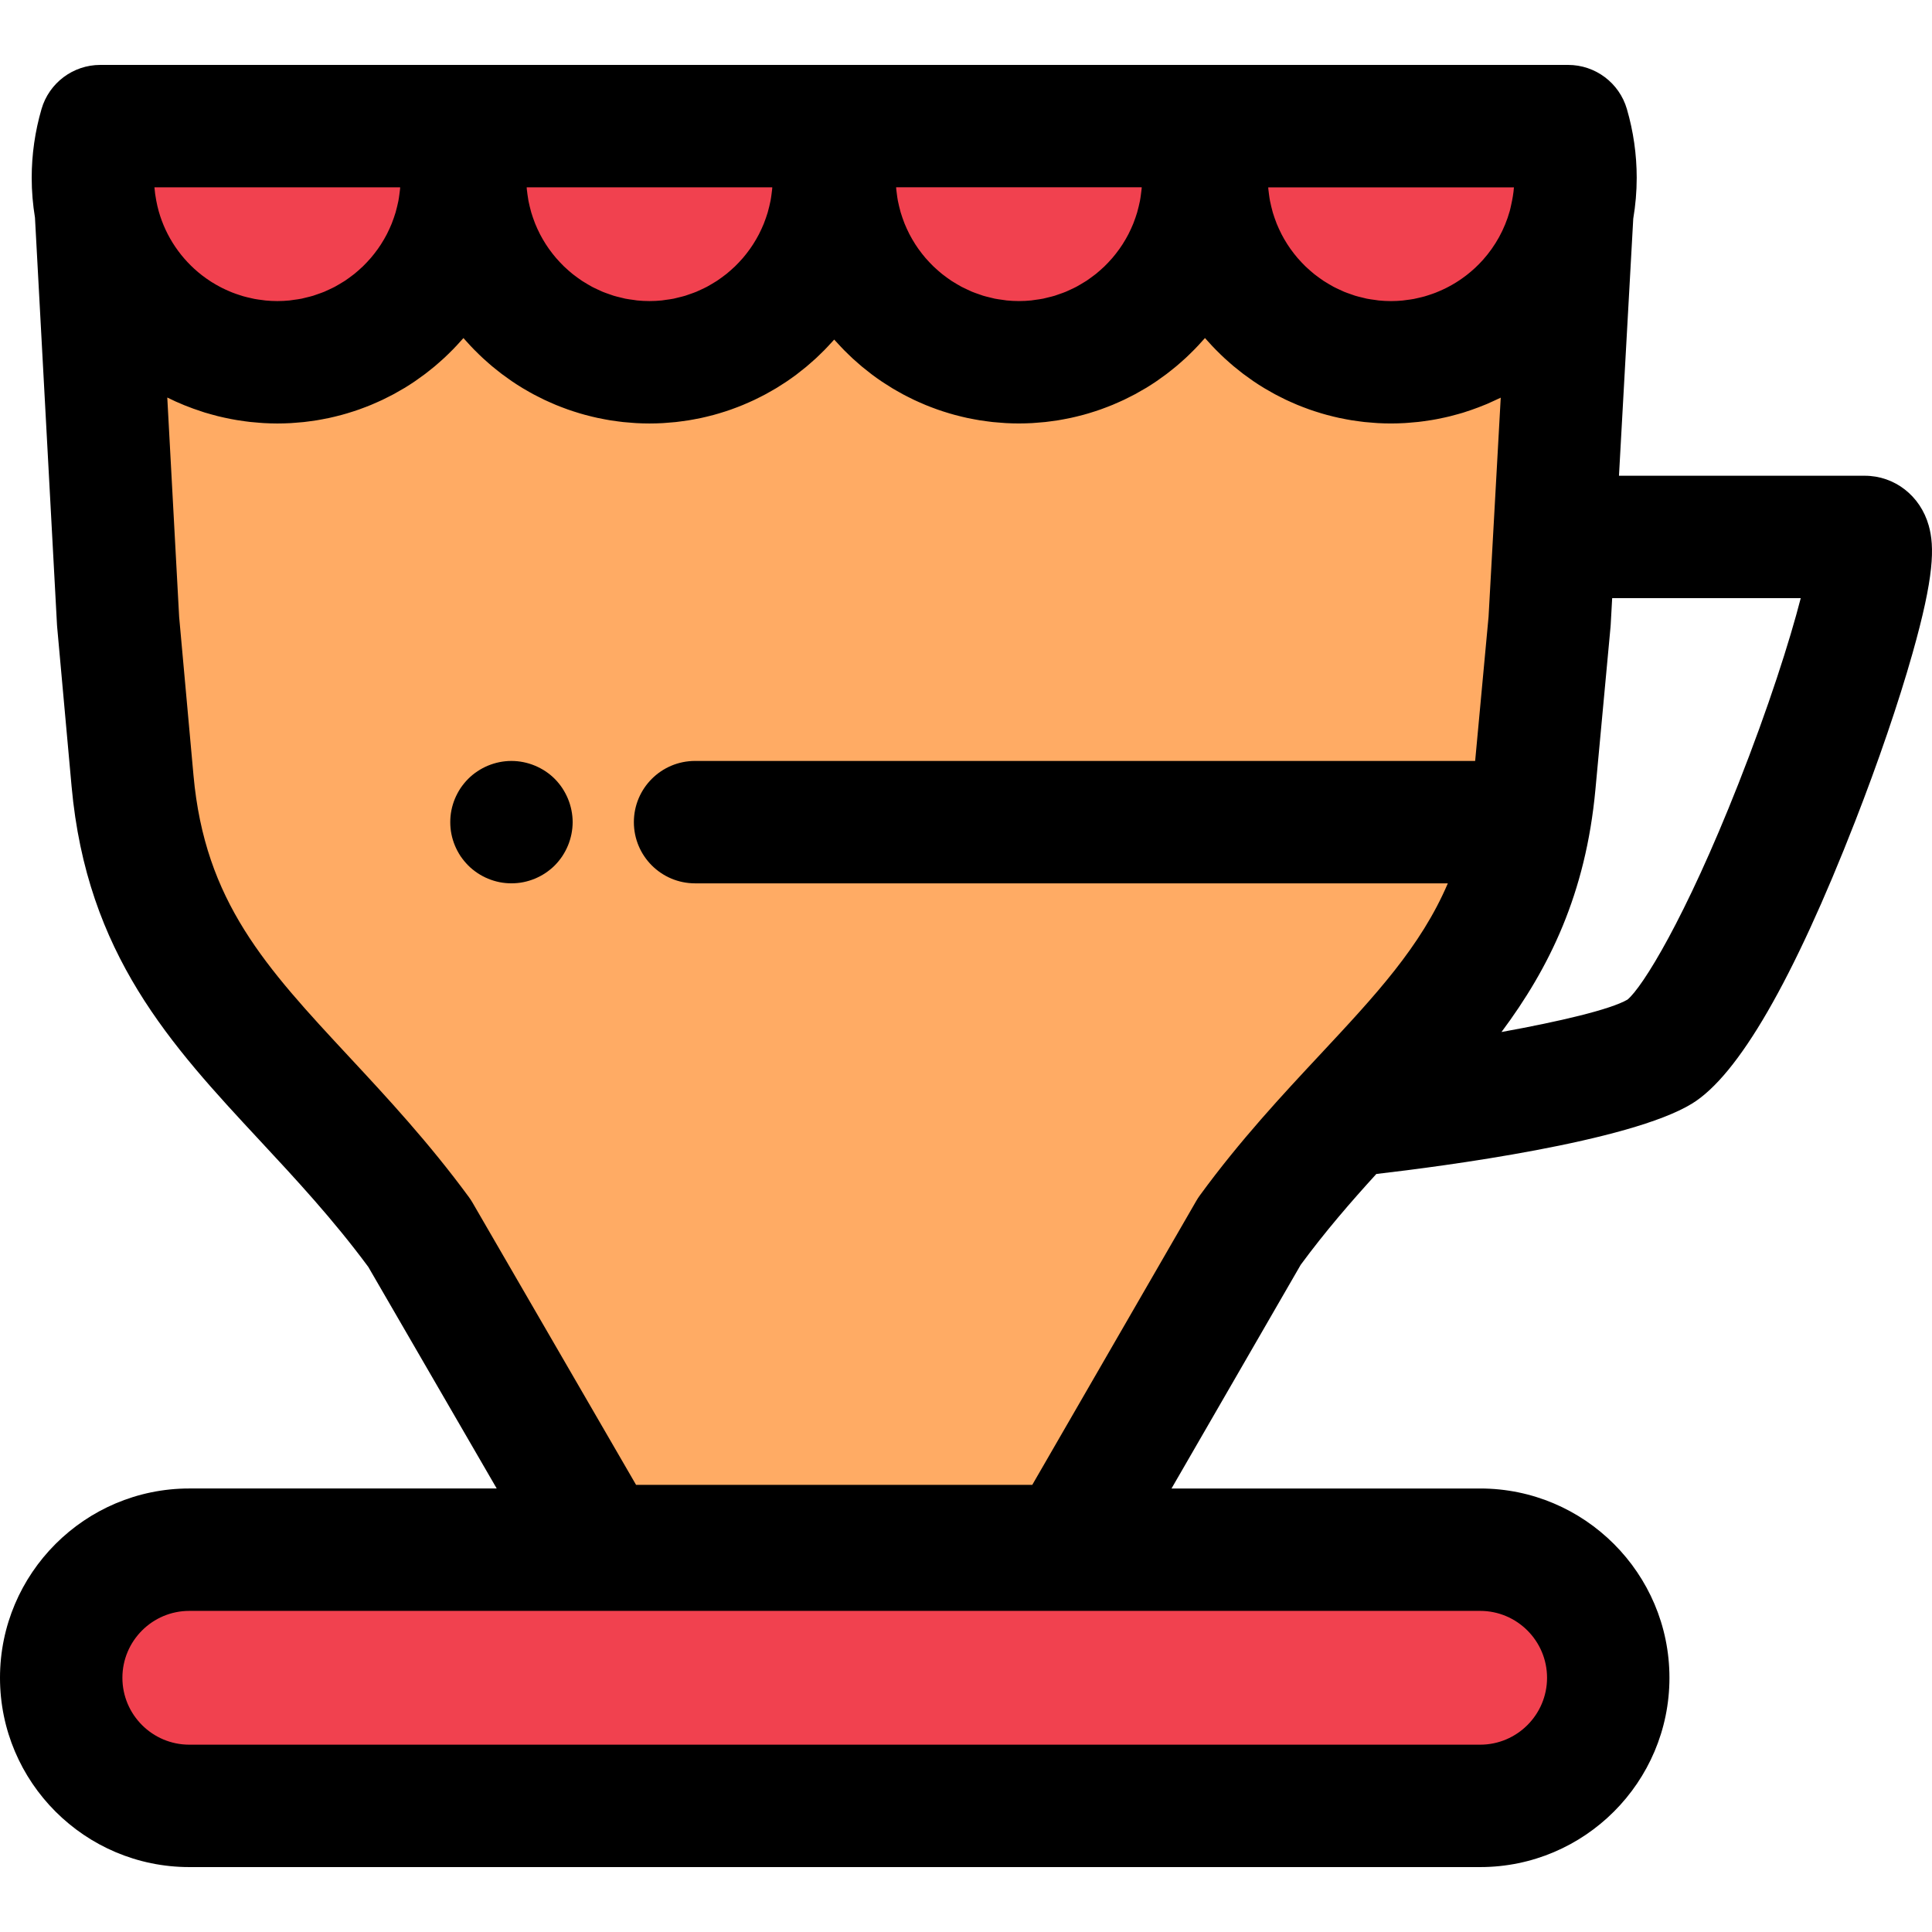
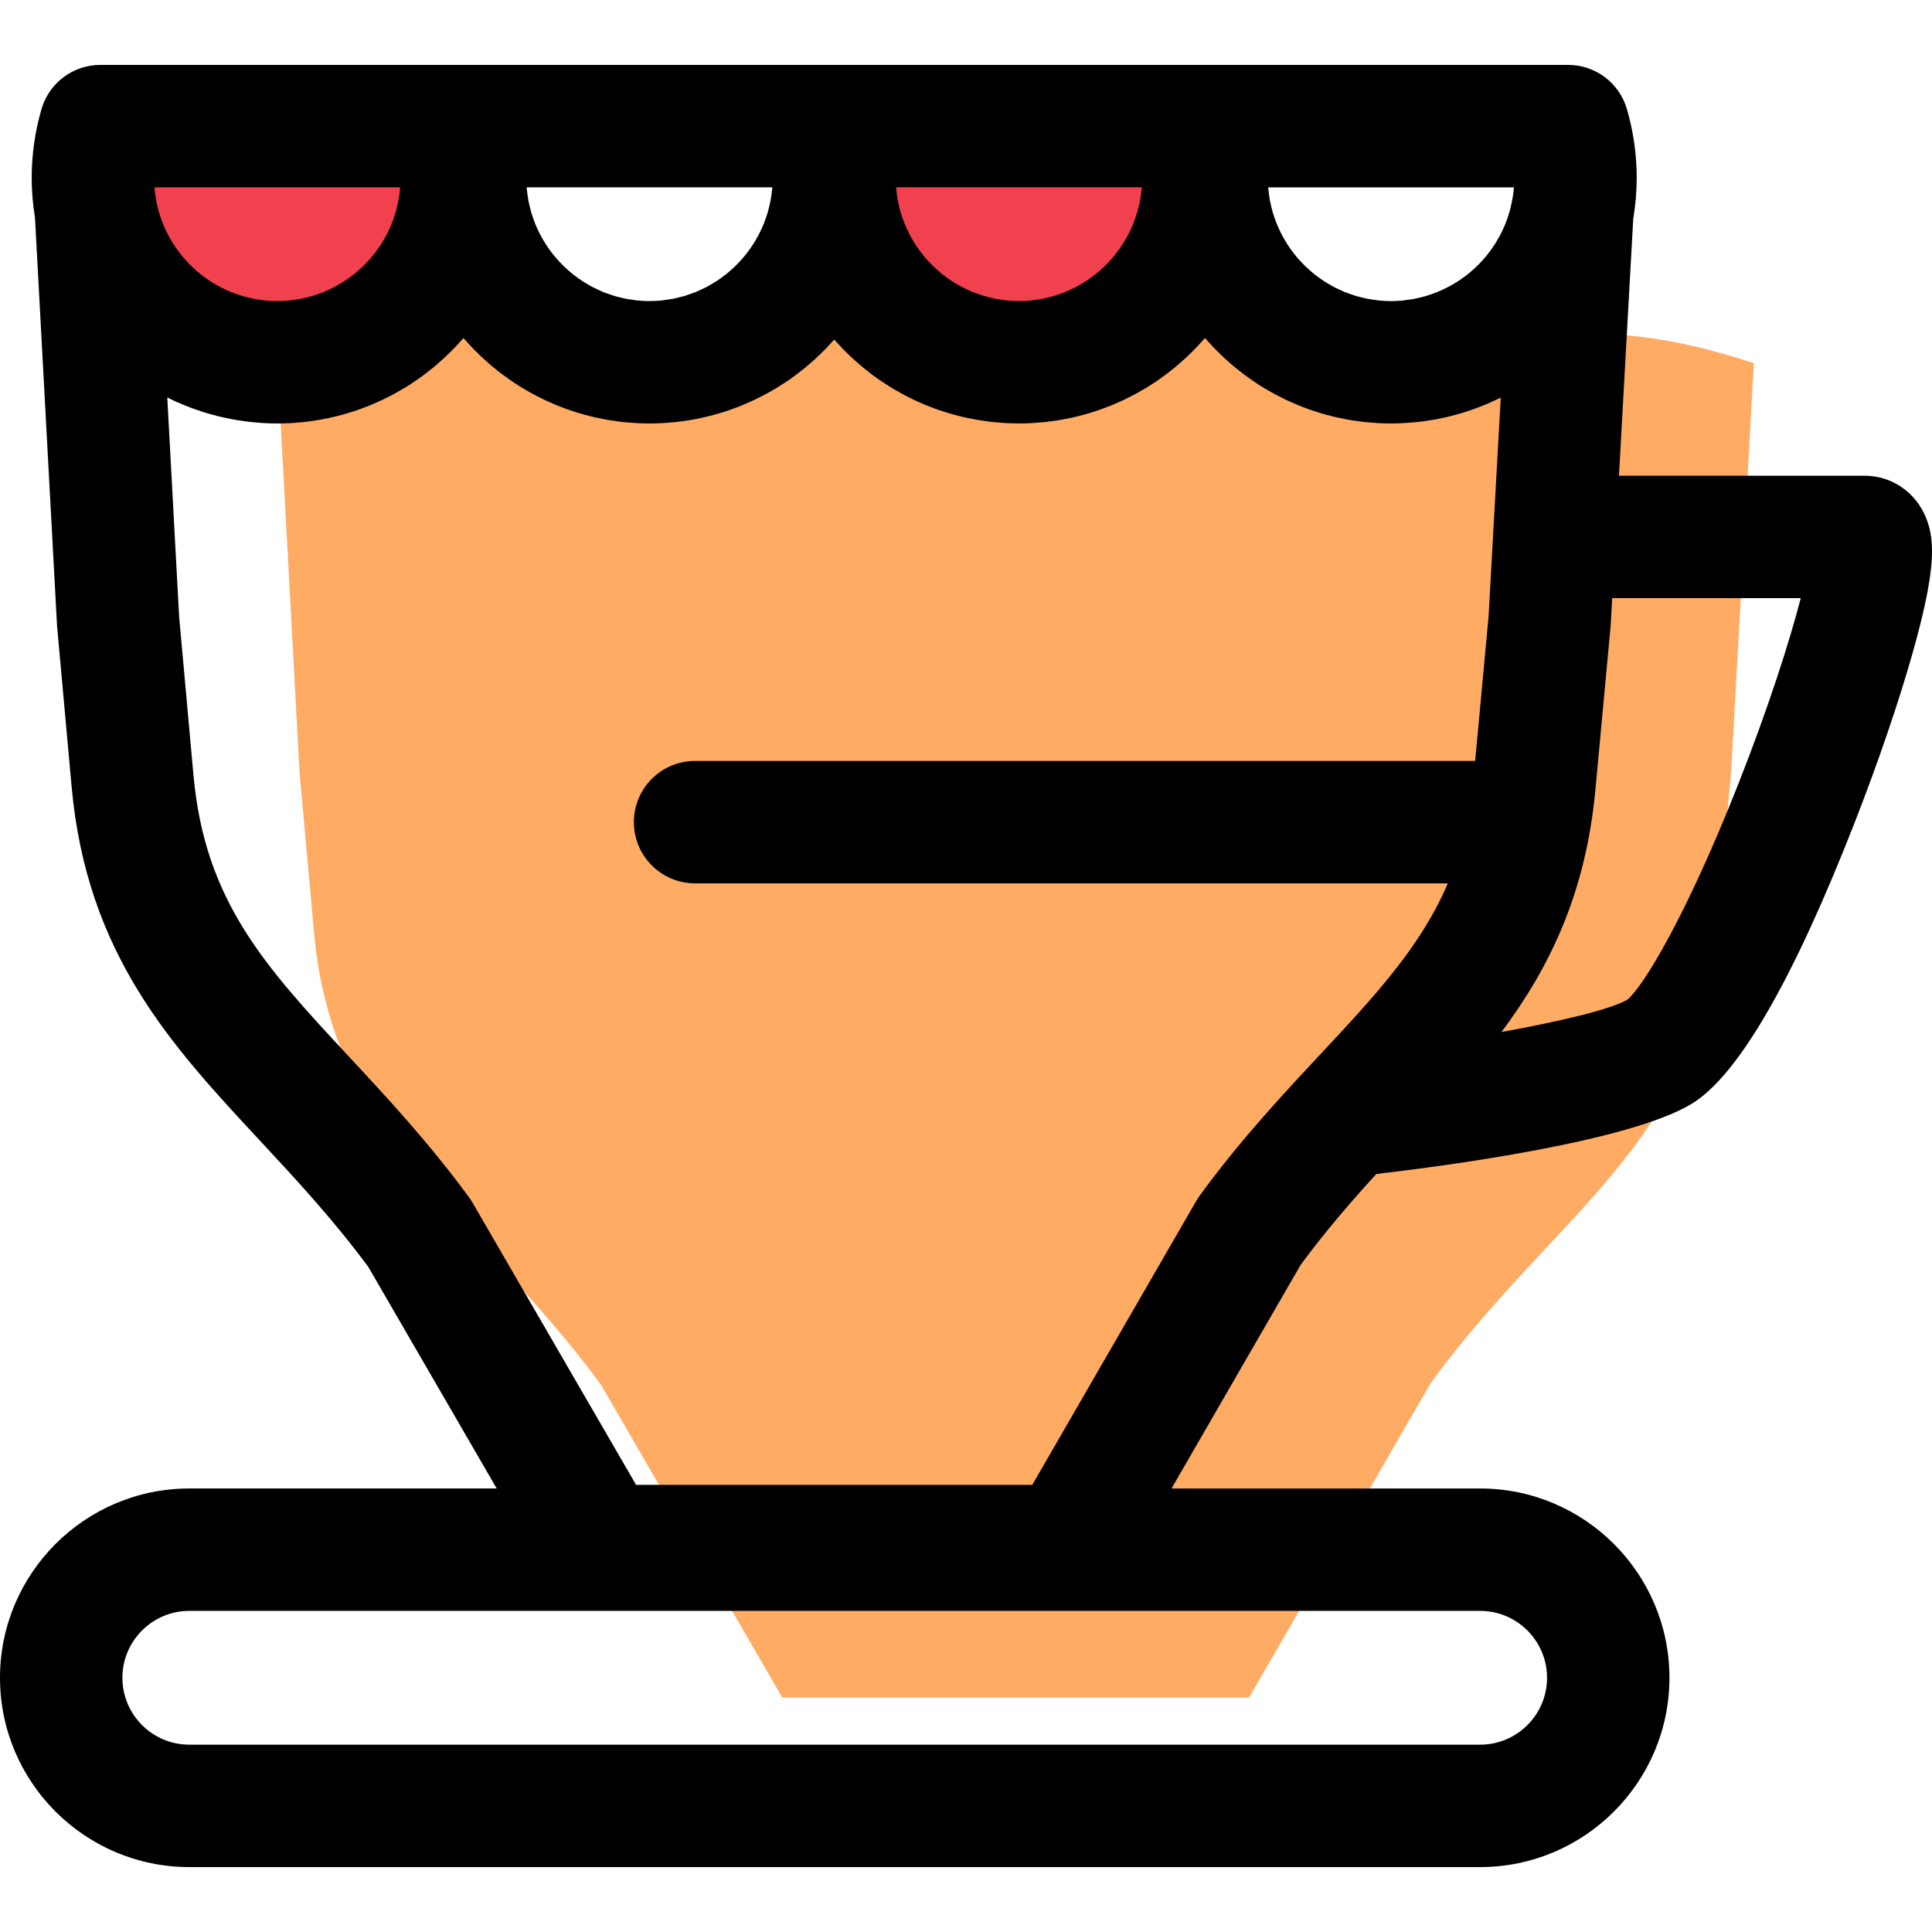
<svg xmlns="http://www.w3.org/2000/svg" version="1.1" id="Layer_1" x="0px" y="0px" viewBox="0 0 512 512" style="enable-background:new 0 0 512 512;" xml:space="preserve">
-   <path style="fill:#FFAB64;" d="M368.641,96.01c-26.999,0-48.886-21.887-48.886-48.886c0-4.376,0.61-8.601,1.69-12.636h-4.222  c1.08,4.035,1.69,8.26,1.69,12.636c0,26.999-21.887,48.886-48.886,48.886s-48.886-21.887-48.886-48.886  c0-4.376,0.61-8.601,1.69-12.636h-3.511c1.08,4.035,1.69,8.26,1.69,12.636c0,26.999-21.887,48.886-48.886,48.886  s-48.886-21.887-48.886-48.886c0-4.376,0.61-8.601,1.69-12.636h-4.222c1.08,4.035,1.69,8.26,1.69,12.636  c0,26.999-21.887,48.886-48.886,48.886c-24.016,0-43.973-17.323-48.093-40.152l5.886,108.794l3.828,42.287  c5.068,55.98,42.791,74.587,76.059,119.896l48.038,82.888h123.704l48.18-83.42c32.854-44.976,70.387-63.08,75.544-118.54  l4.009-43.112l6.032-108.539C412.467,78.815,392.568,96.01,368.641,96.01z" />
-   <path style="fill:#F1414F;" d="M426.202,444.631c0,18.749-15.198,33.945-33.945,33.945H50.164  c-18.749,0-33.945-15.198-33.945-33.945l0,0c0-18.749,15.198-33.945,33.945-33.945h342.091  C411.004,410.685,426.202,425.884,426.202,444.631L426.202,444.631z" />
-   <path d="M135.543,234.089c-1.07,0-2.125-0.097-3.179-0.308c-1.038-0.211-2.044-0.519-3.033-0.924  c-0.973-0.405-1.914-0.908-2.79-1.492c-0.892-0.6-1.719-1.265-2.465-2.011c-0.746-0.762-1.427-1.589-2.027-2.465  c-0.584-0.892-1.087-1.833-1.492-2.806s-0.714-1.995-0.924-3.033c-0.211-1.054-0.308-2.108-0.308-3.179  c0-1.054,0.097-2.108,0.308-3.163c0.211-1.038,0.519-2.06,0.924-3.033s0.908-1.914,1.492-2.806c0.6-0.876,1.281-1.719,2.027-2.465  c0.746-0.746,1.573-1.427,2.465-2.011c0.876-0.584,1.816-1.087,2.79-1.492c0.989-0.405,1.995-0.714,3.033-0.924  c2.092-0.422,4.249-0.422,6.341,0c1.038,0.211,2.06,0.519,3.033,0.924c0.973,0.405,1.93,0.908,2.806,1.492  c0.892,0.584,1.719,1.265,2.465,2.011c0.746,0.746,1.427,1.589,2.011,2.465c0.584,0.892,1.087,1.833,1.492,2.806  s0.714,1.995,0.924,3.033c0.211,1.054,0.324,2.108,0.324,3.163c0,1.07-0.114,2.125-0.324,3.179c-0.211,1.038-0.519,2.06-0.924,3.033  s-0.908,1.914-1.492,2.806c-0.584,0.876-1.265,1.703-2.011,2.465c-0.746,0.746-1.573,1.411-2.465,2.011  c-0.876,0.584-1.833,1.087-2.806,1.492c-0.973,0.405-1.995,0.714-3.033,0.924C137.668,233.992,136.597,234.089,135.543,234.089z" />
+   <path style="fill:#FFAB64;" d="M368.641,96.01c-26.999,0-48.886-21.887-48.886-48.886c0-4.376,0.61-8.601,1.69-12.636h-4.222  c1.08,4.035,1.69,8.26,1.69,12.636c0,26.999-21.887,48.886-48.886,48.886s-48.886-21.887-48.886-48.886  c0-4.376,0.61-8.601,1.69-12.636h-3.511c1.08,4.035,1.69,8.26,1.69,12.636c0,26.999-21.887,48.886-48.886,48.886  s-48.886-21.887-48.886-48.886c0-4.376,0.61-8.601,1.69-12.636h-4.222c1.08,4.035,1.69,8.26,1.69,12.636  c0,26.999-21.887,48.886-48.886,48.886l5.886,108.794l3.828,42.287  c5.068,55.98,42.791,74.587,76.059,119.896l48.038,82.888h123.704l48.18-83.42c32.854-44.976,70.387-63.08,75.544-118.54  l4.009-43.112l6.032-108.539C412.467,78.815,392.568,96.01,368.641,96.01z" />
  <g>
    <path style="fill:#F1414F;" d="M26.577,33.424c-1.267,4.348-1.959,8.941-1.959,13.698c0,26.999,21.887,48.886,48.886,48.886   s48.886-21.887,48.886-48.886c0-4.757-0.693-9.35-1.959-13.698C120.431,33.424,26.577,33.424,26.577,33.424z" />
-     <path style="fill:#F1414F;" d="M125.193,33.424c-1.267,4.348-1.959,8.941-1.959,13.698c0,26.999,21.887,48.886,48.886,48.886   c26.999,0,48.886-21.887,48.886-48.886c0-4.757-0.693-9.35-1.959-13.698C219.046,33.424,125.193,33.424,125.193,33.424z" />
    <path style="fill:#F1414F;" d="M223.099,33.424c-1.267,4.348-1.959,8.941-1.959,13.698c0,26.999,21.887,48.886,48.886,48.886   s48.886-21.887,48.886-48.886c0-4.757-0.693-9.35-1.959-13.698C316.953,33.424,223.099,33.424,223.099,33.424z" />
-     <path style="fill:#F1414F;" d="M321.714,33.424c-1.267,4.348-1.959,8.941-1.959,13.698c0,26.999,21.887,48.886,48.886,48.886   s48.886-21.887,48.886-48.886c0-4.757-0.693-9.35-1.959-13.698C415.568,33.424,321.714,33.424,321.714,33.424z" />
  </g>
  <path d="M511.134,139.277c-2.222-7.895-9.037-13.199-16.961-13.199h-65.129l3.785-68.134c0.592-3.523,0.916-7.135,0.916-10.824  c0-6.165-0.877-12.299-2.606-18.235c-2.018-6.922-8.361-11.681-15.571-11.681H26.577c-7.209,0-13.554,4.76-15.571,11.681  C9.277,34.822,8.4,40.956,8.4,47.12c0,3.594,0.305,7.117,0.868,10.553l5.834,107.853c0.01,0.196,0.024,0.391,0.042,0.585  l3.828,42.287c4.034,44.547,26.318,68.51,49.911,93.879c9.515,10.231,19.347,20.804,28.715,33.459l34.035,58.727H50.164  C22.503,394.465,0,416.97,0,444.631c0,27.661,22.503,50.164,50.164,50.164h342.091c27.662,0,50.166-22.503,50.166-50.164  c0-27.661-22.503-50.166-50.166-50.166h-81.792l34.241-59.284c6.53-8.867,13.302-16.678,20.04-24.067  c17.612-2.035,67.078-8.512,83.631-18.63c12.263-7.495,26.822-32.685,43.276-74.871c6.106-15.657,11.492-31.432,15.168-44.416  C512.587,152.817,512.715,144.899,511.134,139.277z M409.984,444.631c0,9.775-7.952,17.727-17.728,17.727H50.164  c-9.775,0-17.727-7.952-17.727-17.727c0-9.775,7.952-17.729,17.727-17.729h342.091C402.032,426.902,409.984,434.856,409.984,444.631  z M400.494,54.219c-0.125,0.566-0.24,1.137-0.393,1.69c-1.366,4.882-3.834,9.308-7.126,12.985c-0.005,0.005-0.01,0.01-0.015,0.015  c-0.642,0.717-1.319,1.403-2.021,2.061c-0.062,0.058-0.126,0.114-0.188,0.17c-0.644,0.592-1.31,1.16-2,1.698  c-0.128,0.101-0.256,0.196-0.386,0.294c-0.629,0.478-1.278,0.934-1.943,1.367c-0.195,0.127-0.391,0.251-0.587,0.373  c-0.61,0.38-1.234,0.735-1.87,1.074c-0.259,0.138-0.519,0.276-0.782,0.407c-0.589,0.294-1.192,0.564-1.8,0.824  c-0.316,0.135-0.629,0.271-0.95,0.396c-0.577,0.224-1.169,0.422-1.763,0.615c-0.357,0.115-0.712,0.238-1.075,0.342  c-0.59,0.169-1.192,0.305-1.794,0.44c-0.373,0.084-0.741,0.18-1.119,0.251c-0.652,0.123-1.315,0.206-1.98,0.289  c-0.336,0.042-0.667,0.102-1.006,0.135c-1.007,0.094-2.024,0.148-3.056,0.148c-1.1,0-2.188-0.058-3.26-0.165  c-0.36-0.036-0.71-0.109-1.067-0.156c-0.704-0.094-1.411-0.183-2.1-0.321c-0.42-0.084-0.826-0.204-1.239-0.305  c-0.611-0.148-1.225-0.287-1.823-0.47c-0.433-0.131-0.851-0.295-1.276-0.444c-0.558-0.196-1.119-0.386-1.662-0.61  c-0.43-0.178-0.845-0.383-1.267-0.579c-0.516-0.24-1.035-0.475-1.536-0.741c-0.418-0.221-0.822-0.467-1.229-0.706  c-0.478-0.281-0.957-0.56-1.421-0.863c-0.399-0.263-0.783-0.545-1.171-0.824c-0.443-0.32-0.886-0.641-1.312-0.981  c-0.375-0.3-0.736-0.616-1.098-0.933c-0.407-0.355-0.811-0.715-1.2-1.09c-0.349-0.336-0.684-0.684-1.017-1.036  c-0.37-0.389-0.733-0.783-1.083-1.19c-0.316-0.37-0.623-0.748-0.923-1.13c-0.331-0.422-0.654-0.85-0.963-1.288  c-0.282-0.399-0.556-0.804-0.821-1.215c-0.29-0.451-0.569-0.911-0.837-1.377c-0.245-0.425-0.482-0.853-0.707-1.289  c-0.25-0.48-0.482-0.971-0.707-1.465c-0.203-0.446-0.404-0.895-0.587-1.353c-0.204-0.508-0.388-1.027-0.568-1.546  c-0.161-0.465-0.319-0.931-0.459-1.406c-0.157-0.535-0.289-1.08-0.418-1.625c-0.114-0.48-0.232-0.959-0.324-1.445  c-0.107-0.561-0.183-1.134-0.261-1.705c-0.066-0.488-0.139-0.975-0.185-1.469c-0.013-0.138-0.011-0.279-0.021-0.417h65.113  C401.093,51.206,400.827,52.726,400.494,54.219z M302.359,51.53c-0.078,0.571-0.154,1.143-0.261,1.706  c-0.092,0.487-0.209,0.965-0.324,1.443c-0.13,0.547-0.263,1.093-0.42,1.628c-0.139,0.474-0.298,0.937-0.457,1.401  c-0.18,0.522-0.363,1.041-0.569,1.55c-0.183,0.456-0.381,0.902-0.584,1.346c-0.227,0.496-0.461,0.989-0.71,1.473  c-0.224,0.433-0.461,0.858-0.702,1.28c-0.271,0.47-0.551,0.934-0.845,1.39c-0.263,0.407-0.532,0.808-0.813,1.202  c-0.313,0.443-0.639,0.876-0.975,1.302c-0.297,0.378-0.598,0.751-0.911,1.116c-0.355,0.414-0.723,0.813-1.098,1.208  c-0.328,0.345-0.658,0.689-1.001,1.02c-0.396,0.381-0.804,0.746-1.218,1.108c-0.355,0.31-0.71,0.621-1.079,0.916  c-0.433,0.347-0.882,0.673-1.335,0.997c-0.379,0.274-0.756,0.55-1.148,0.808c-0.472,0.31-0.96,0.595-1.448,0.881  c-0.399,0.234-0.791,0.474-1.2,0.689c-0.511,0.271-1.04,0.513-1.567,0.756c-0.41,0.19-0.816,0.391-1.234,0.564  c-0.555,0.229-1.126,0.422-1.695,0.621c-0.415,0.146-0.822,0.305-1.246,0.435c-0.608,0.185-1.234,0.329-1.857,0.478  c-0.402,0.097-0.798,0.214-1.205,0.295c-0.702,0.141-1.419,0.232-2.138,0.328c-0.345,0.045-0.684,0.117-1.033,0.151  c-1.074,0.107-2.16,0.165-3.262,0.165c-0.011,0-0.021-0.002-0.032-0.002c-1.088-0.002-2.164-0.058-3.226-0.164  c-0.37-0.037-0.727-0.11-1.093-0.159c-0.696-0.094-1.393-0.182-2.074-0.318c-0.427-0.086-0.84-0.208-1.26-0.31  c-0.603-0.146-1.21-0.284-1.8-0.464c-0.44-0.133-0.863-0.3-1.294-0.451c-0.553-0.195-1.108-0.381-1.646-0.603  c-0.433-0.178-0.851-0.386-1.275-0.584c-0.512-0.238-1.028-0.474-1.528-0.736c-0.42-0.222-0.824-0.469-1.233-0.709  c-0.477-0.281-0.955-0.558-1.416-0.861c-0.401-0.263-0.785-0.545-1.173-0.826c-0.443-0.32-0.884-0.639-1.309-0.98  c-0.376-0.302-0.738-0.618-1.1-0.934c-0.407-0.355-0.811-0.715-1.2-1.09c-0.347-0.336-0.683-0.684-1.015-1.035  c-0.37-0.391-0.735-0.787-1.087-1.194c-0.316-0.368-0.621-0.744-0.92-1.126c-0.332-0.423-0.655-0.853-0.967-1.293  c-0.282-0.397-0.553-0.8-0.817-1.21c-0.292-0.452-0.571-0.915-0.842-1.383c-0.243-0.423-0.48-0.85-0.705-1.285  c-0.25-0.483-0.483-0.975-0.71-1.471c-0.203-0.444-0.401-0.89-0.584-1.345c-0.206-0.511-0.391-1.032-0.571-1.555  c-0.159-0.462-0.318-0.926-0.456-1.398c-0.157-0.537-0.29-1.083-0.42-1.63c-0.114-0.478-0.23-0.955-0.323-1.442  c-0.107-0.563-0.183-1.137-0.261-1.709c-0.066-0.488-0.139-0.973-0.183-1.468c-0.013-0.138-0.011-0.279-0.021-0.417h65.08  c-0.01,0.138-0.008,0.279-0.021,0.417C302.5,50.556,302.426,51.042,302.359,51.53z M204.456,51.525  c-0.078,0.574-0.154,1.148-0.263,1.713c-0.092,0.485-0.209,0.96-0.323,1.437c-0.131,0.548-0.263,1.096-0.422,1.635  c-0.138,0.47-0.297,0.933-0.456,1.395c-0.18,0.525-0.367,1.048-0.573,1.56c-0.182,0.452-0.38,0.895-0.581,1.338  c-0.227,0.5-0.462,0.994-0.714,1.479c-0.224,0.431-0.459,0.855-0.701,1.275c-0.271,0.472-0.553,0.936-0.847,1.393  c-0.261,0.405-0.532,0.808-0.811,1.2c-0.313,0.443-0.639,0.876-0.975,1.302c-0.297,0.378-0.598,0.753-0.911,1.116  c-0.355,0.412-0.722,0.811-1.096,1.205c-0.329,0.347-0.66,0.691-1.004,1.023c-0.394,0.38-0.801,0.743-1.213,1.103  c-0.357,0.311-0.714,0.624-1.085,0.921c-0.431,0.344-0.877,0.668-1.325,0.993c-0.383,0.276-0.762,0.555-1.158,0.814  c-0.467,0.307-0.952,0.589-1.435,0.873c-0.404,0.237-0.801,0.478-1.215,0.697c-0.506,0.268-1.028,0.506-1.549,0.748  c-0.417,0.193-0.827,0.397-1.254,0.573c-0.547,0.225-1.111,0.417-1.672,0.613c-0.422,0.148-0.838,0.311-1.268,0.441  c-0.6,0.182-1.216,0.323-1.829,0.472c-0.412,0.099-0.814,0.219-1.233,0.303c-0.691,0.138-1.4,0.229-2.105,0.321  c-0.355,0.047-0.704,0.118-1.064,0.156c-1.072,0.107-2.16,0.165-3.26,0.165s-2.188-0.058-3.26-0.165  c-0.36-0.036-0.71-0.109-1.067-0.156c-0.704-0.094-1.411-0.183-2.1-0.321c-0.42-0.084-0.826-0.203-1.237-0.303  c-0.611-0.148-1.226-0.289-1.825-0.47c-0.431-0.131-0.85-0.295-1.273-0.444c-0.56-0.196-1.121-0.386-1.666-0.611  c-0.428-0.177-0.842-0.381-1.262-0.576c-0.517-0.24-1.038-0.477-1.541-0.743c-0.417-0.221-0.817-0.465-1.223-0.704  c-0.48-0.282-0.962-0.563-1.426-0.868c-0.397-0.261-0.78-0.542-1.164-0.819c-0.444-0.321-0.889-0.642-1.317-0.986  c-0.373-0.298-0.733-0.613-1.093-0.929c-0.409-0.357-0.814-0.718-1.205-1.096c-0.345-0.334-0.68-0.681-1.01-1.03  c-0.371-0.392-0.738-0.79-1.09-1.2c-0.315-0.367-0.618-0.741-0.916-1.121c-0.334-0.425-0.658-0.856-0.971-1.297  c-0.281-0.394-0.551-0.796-0.813-1.203c-0.294-0.456-0.574-0.918-0.845-1.388c-0.243-0.422-0.478-0.847-0.702-1.28  c-0.25-0.483-0.485-0.978-0.71-1.474c-0.203-0.443-0.401-0.889-0.582-1.343c-0.206-0.511-0.391-1.033-0.571-1.555  c-0.159-0.464-0.318-0.926-0.456-1.398c-0.157-0.537-0.29-1.085-0.42-1.633c-0.114-0.477-0.23-0.954-0.323-1.439  c-0.107-0.564-0.185-1.139-0.263-1.713c-0.066-0.487-0.139-0.971-0.183-1.466c-0.013-0.138-0.011-0.279-0.021-0.417h65.08  c-0.01,0.138-0.008,0.279-0.021,0.417C204.594,50.554,204.521,51.039,204.456,51.525z M106.045,49.644  c-0.01,0.138-0.008,0.279-0.021,0.417c-0.044,0.493-0.117,0.98-0.183,1.466c-0.078,0.574-0.154,1.148-0.263,1.713  c-0.092,0.485-0.209,0.96-0.323,1.437c-0.131,0.548-0.263,1.096-0.422,1.635c-0.138,0.47-0.297,0.933-0.456,1.395  c-0.18,0.525-0.367,1.048-0.573,1.56c-0.182,0.452-0.38,0.895-0.581,1.338c-0.227,0.5-0.462,0.994-0.714,1.479  c-0.224,0.431-0.459,0.855-0.701,1.275c-0.271,0.472-0.553,0.936-0.847,1.393c-0.261,0.405-0.532,0.808-0.811,1.2  c-0.313,0.443-0.639,0.876-0.975,1.302c-0.297,0.378-0.598,0.753-0.911,1.116c-0.355,0.412-0.722,0.811-1.096,1.205  c-0.329,0.347-0.66,0.691-1.004,1.023c-0.394,0.38-0.801,0.743-1.213,1.103c-0.357,0.311-0.714,0.624-1.085,0.921  c-0.431,0.344-0.877,0.668-1.325,0.993c-0.383,0.276-0.762,0.555-1.158,0.814c-0.467,0.307-0.952,0.589-1.435,0.873  c-0.404,0.237-0.801,0.478-1.215,0.697c-0.506,0.268-1.028,0.506-1.549,0.748c-0.417,0.193-0.827,0.397-1.254,0.573  c-0.547,0.225-1.111,0.417-1.672,0.613c-0.422,0.148-0.839,0.311-1.268,0.441c-0.6,0.182-1.216,0.323-1.829,0.472  c-0.412,0.099-0.814,0.219-1.233,0.303c-0.691,0.138-1.4,0.229-2.105,0.321c-0.355,0.047-0.704,0.118-1.064,0.156  c-1.072,0.107-2.16,0.165-3.26,0.165c-1.035,0-2.058-0.054-3.069-0.148c-0.311-0.029-0.615-0.086-0.924-0.123  c-0.701-0.086-1.4-0.175-2.086-0.305c-0.328-0.062-0.646-0.148-0.97-0.219c-0.663-0.146-1.327-0.298-1.974-0.483  c-0.294-0.084-0.579-0.185-0.869-0.277c-0.676-0.216-1.348-0.441-2.003-0.697c-0.237-0.092-0.467-0.195-0.701-0.292  c-0.707-0.297-1.405-0.61-2.084-0.954c-0.169-0.084-0.334-0.175-0.503-0.263c-0.741-0.391-1.469-0.804-2.175-1.25  c-0.099-0.062-0.198-0.125-0.295-0.188c-0.772-0.498-1.523-1.023-2.25-1.583c-0.032-0.026-0.066-0.05-0.099-0.076  c-5.446-4.23-9.517-10.145-11.437-16.953c-0.256-0.916-0.472-1.852-0.65-2.804c-0.219-1.16-0.392-2.334-0.483-3.531  C40.929,49.644,106.045,49.644,106.045,49.644z M317.06,318.192l-43.498,75.312H168.567l-43.352-74.803  c-0.294-0.506-0.613-0.996-0.959-1.466c-10.633-14.48-21.782-26.469-31.62-37.046c-22.25-23.924-38.326-41.21-41.359-74.712  l-3.802-41.995l-3.145-58.134c2.966,1.486,6.069,2.73,9.264,3.755c0.216,0.07,0.428,0.148,0.644,0.214  c0.628,0.195,1.265,0.365,1.901,0.54c0.513,0.143,1.025,0.287,1.544,0.417c0.558,0.139,1.119,0.264,1.68,0.389  c0.615,0.136,1.231,0.268,1.851,0.386c0.517,0.099,1.036,0.193,1.557,0.279c0.689,0.115,1.383,0.216,2.079,0.308  c0.477,0.063,0.952,0.13,1.432,0.183c0.791,0.088,1.589,0.152,2.389,0.211c0.399,0.029,0.795,0.07,1.195,0.091  c1.205,0.066,2.417,0.107,3.638,0.107c1.179,0,2.35-0.036,3.515-0.097c0.388-0.021,0.77-0.06,1.156-0.088  c0.772-0.055,1.544-0.112,2.31-0.193c0.457-0.049,0.908-0.115,1.362-0.174c0.686-0.088,1.374-0.177,2.053-0.287  c0.478-0.078,0.952-0.169,1.427-0.255c0.647-0.12,1.293-0.242,1.932-0.38c0.483-0.104,0.963-0.219,1.443-0.334  c0.623-0.149,1.242-0.305,1.859-0.474c0.48-0.13,0.955-0.266,1.43-0.407c0.607-0.18,1.21-0.37,1.81-0.568  c0.469-0.154,0.936-0.31,1.4-0.474c0.597-0.212,1.189-0.436,1.778-0.665c0.452-0.175,0.905-0.349,1.351-0.534  c0.597-0.247,1.186-0.509,1.774-0.775c0.423-0.19,0.851-0.376,1.27-0.574c0.62-0.295,1.229-0.608,1.838-0.923  c0.373-0.193,0.753-0.376,1.121-0.574c0.733-0.396,1.452-0.814,2.167-1.236c0.232-0.138,0.472-0.264,0.702-0.405  c0.934-0.568,1.852-1.158,2.754-1.771c0.287-0.195,0.564-0.405,0.85-0.605c0.615-0.431,1.229-0.863,1.828-1.315  c0.347-0.263,0.684-0.537,1.025-0.806c0.521-0.409,1.041-0.819,1.55-1.244c0.355-0.297,0.701-0.605,1.051-0.91  c0.478-0.417,0.954-0.835,1.419-1.267c0.349-0.323,0.691-0.654,1.033-0.984c0.448-0.433,0.892-0.869,1.327-1.315  c0.336-0.342,0.665-0.691,0.993-1.041c0.425-0.454,0.843-0.915,1.255-1.382c0.172-0.195,0.355-0.38,0.524-0.577  c0.17,0.196,0.352,0.381,0.524,0.576c0.412,0.467,0.832,0.928,1.257,1.383c0.328,0.349,0.657,0.696,0.991,1.04  c0.436,0.446,0.882,0.884,1.332,1.319c0.341,0.329,0.681,0.66,1.03,0.981c0.467,0.431,0.944,0.851,1.422,1.27  c0.349,0.305,0.693,0.611,1.048,0.908c0.509,0.427,1.033,0.838,1.555,1.249c0.341,0.268,0.675,0.54,1.02,0.801  c0.6,0.452,1.215,0.886,1.831,1.319c0.284,0.199,0.56,0.407,0.847,0.603c0.903,0.611,1.82,1.203,2.754,1.771  c0.232,0.141,0.472,0.268,0.704,0.405c0.715,0.422,1.432,0.84,2.165,1.234c0.371,0.201,0.751,0.384,1.126,0.577  c0.607,0.313,1.215,0.626,1.833,0.92c0.42,0.199,0.848,0.386,1.273,0.576c0.587,0.264,1.174,0.527,1.771,0.774  c0.448,0.185,0.9,0.358,1.353,0.535c0.589,0.229,1.179,0.452,1.776,0.663c0.464,0.165,0.933,0.321,1.401,0.475  c0.598,0.198,1.202,0.386,1.808,0.566c0.475,0.141,0.952,0.277,1.432,0.407c0.615,0.167,1.234,0.323,1.857,0.472  c0.48,0.115,0.96,0.23,1.443,0.334c0.639,0.138,1.285,0.261,1.93,0.38c0.475,0.088,0.95,0.178,1.429,0.256  c0.68,0.11,1.366,0.199,2.052,0.287c0.454,0.058,0.905,0.125,1.362,0.174c0.764,0.083,1.536,0.138,2.308,0.193  c0.386,0.028,0.769,0.068,1.158,0.088c1.165,0.062,2.335,0.097,3.515,0.097c1.173,0,2.337-0.034,3.495-0.096  c0.384-0.019,0.764-0.06,1.148-0.088c0.769-0.055,1.538-0.11,2.3-0.191c0.452-0.049,0.9-0.114,1.349-0.172  c0.684-0.088,1.37-0.175,2.048-0.284c0.474-0.076,0.941-0.167,1.411-0.253c0.647-0.118,1.293-0.238,1.932-0.376  c0.478-0.102,0.95-0.217,1.424-0.329c0.623-0.149,1.244-0.302,1.859-0.469c0.474-0.128,0.944-0.264,1.414-0.402  c0.605-0.178,1.208-0.365,1.805-0.56c0.465-0.152,0.929-0.308,1.392-0.472c0.592-0.209,1.181-0.428,1.765-0.654  c0.452-0.174,0.903-0.349,1.349-0.534c0.585-0.242,1.164-0.495,1.742-0.753c0.431-0.193,0.864-0.383,1.291-0.585  c0.587-0.277,1.163-0.569,1.74-0.864c0.404-0.206,0.809-0.405,1.208-0.62c0.603-0.323,1.195-0.665,1.787-1.007  c0.357-0.206,0.72-0.405,1.074-0.618c0.68-0.41,1.346-0.842,2.009-1.276c0.251-0.164,0.509-0.32,0.757-0.487  c0.907-0.611,1.797-1.244,2.67-1.898c0.18-0.135,0.35-0.279,0.527-0.415c0.688-0.527,1.37-1.061,2.037-1.614  c0.302-0.251,0.592-0.514,0.889-0.77c0.529-0.456,1.057-0.911,1.572-1.383c0.326-0.3,0.641-0.61,0.96-0.915  c0.467-0.448,0.934-0.895,1.388-1.356c0.328-0.332,0.644-0.673,0.963-1.012c0.43-0.454,0.856-0.91,1.272-1.377  c0.122-0.136,0.253-0.266,0.373-0.404c0.122,0.138,0.251,0.268,0.373,0.405c0.415,0.465,0.842,0.921,1.27,1.374  c0.321,0.341,0.639,0.683,0.968,1.015c0.451,0.457,0.913,0.9,1.377,1.345c0.324,0.31,0.642,0.624,0.973,0.928  c0.504,0.464,1.025,0.911,1.544,1.359c0.307,0.264,0.605,0.537,0.916,0.795c0.647,0.537,1.31,1.054,1.979,1.567  c0.198,0.151,0.388,0.311,0.585,0.461c0.869,0.652,1.758,1.283,2.66,1.891c0.269,0.182,0.548,0.349,0.821,0.527  c0.644,0.42,1.288,0.838,1.946,1.236c0.365,0.221,0.74,0.425,1.109,0.639c0.579,0.334,1.158,0.67,1.75,0.986  c0.409,0.219,0.824,0.423,1.237,0.634c0.566,0.289,1.134,0.576,1.709,0.848c0.436,0.206,0.877,0.401,1.319,0.597  c0.568,0.253,1.137,0.503,1.713,0.74c0.456,0.187,0.915,0.367,1.374,0.543c0.576,0.222,1.156,0.438,1.74,0.644  c0.469,0.165,0.939,0.324,1.411,0.478c0.59,0.193,1.186,0.376,1.784,0.553c0.477,0.141,0.954,0.277,1.434,0.407  c0.608,0.165,1.223,0.316,1.839,0.464c0.48,0.115,0.96,0.23,1.443,0.334c0.633,0.136,1.272,0.255,1.911,0.371  c0.477,0.088,0.95,0.18,1.43,0.256c0.671,0.107,1.349,0.195,2.027,0.281c0.456,0.058,0.91,0.125,1.369,0.175  c0.754,0.079,1.516,0.135,2.279,0.188c0.389,0.028,0.775,0.068,1.166,0.089c1.15,0.062,2.308,0.096,3.474,0.096  c0.006,0,0.011,0,0.018,0l0,0h0.002c1.179,0,2.35-0.036,3.515-0.097c0.383-0.021,0.759-0.06,1.14-0.088  c0.778-0.055,1.557-0.112,2.327-0.195c0.451-0.049,0.897-0.114,1.346-0.172c0.693-0.089,1.385-0.178,2.071-0.289  c0.474-0.076,0.941-0.167,1.411-0.253c0.654-0.12,1.304-0.243,1.951-0.384c0.477-0.102,0.952-0.216,1.426-0.329  c0.629-0.151,1.255-0.308,1.878-0.477c0.474-0.128,0.944-0.263,1.413-0.402c0.615-0.182,1.223-0.373,1.829-0.574  c0.462-0.152,0.924-0.307,1.382-0.469c0.603-0.214,1.202-0.441,1.797-0.671c0.446-0.174,0.892-0.344,1.333-0.527  c0.605-0.251,1.202-0.517,1.797-0.785c0.417-0.187,0.835-0.37,1.247-0.564c0.631-0.3,1.249-0.62,1.868-0.937  c0.363-0.187,0.731-0.365,1.092-0.56c0.751-0.405,1.486-0.832,2.219-1.265c0.216-0.128,0.438-0.245,0.654-0.376  c0.937-0.569,1.857-1.161,2.762-1.776c0.276-0.187,0.542-0.388,0.814-0.579c0.626-0.44,1.252-0.881,1.862-1.341  c0.341-0.258,0.671-0.529,1.007-0.793c0.527-0.414,1.054-0.829,1.568-1.259c0.352-0.294,0.694-0.598,1.04-0.9  c0.482-0.42,0.962-0.842,1.43-1.276c0.347-0.321,0.686-0.649,1.025-0.978c0.451-0.436,0.897-0.874,1.335-1.323  c0.332-0.341,0.662-0.686,0.988-1.035c0.427-0.456,0.847-0.918,1.26-1.387c0.172-0.195,0.354-0.378,0.522-0.574  c0.17,0.198,0.352,0.383,0.524,0.577c0.412,0.467,0.83,0.926,1.255,1.382c0.328,0.35,0.657,0.697,0.993,1.041  c0.436,0.446,0.879,0.882,1.327,1.315c0.342,0.331,0.684,0.662,1.033,0.984c0.465,0.431,0.942,0.85,1.419,1.267  c0.349,0.305,0.694,0.613,1.051,0.91c0.509,0.427,1.031,0.837,1.554,1.247c0.341,0.268,0.676,0.542,1.022,0.803  c0.6,0.452,1.215,0.886,1.831,1.319c0.284,0.199,0.56,0.407,0.847,0.603c0.903,0.611,1.821,1.203,2.754,1.771  c0.23,0.139,0.47,0.268,0.702,0.405c0.715,0.422,1.434,0.84,2.167,1.236c0.37,0.199,0.748,0.383,1.121,0.574  c0.608,0.315,1.218,0.628,1.838,0.923c0.42,0.199,0.847,0.384,1.272,0.576c0.587,0.264,1.176,0.527,1.773,0.774  c0.448,0.185,0.9,0.358,1.353,0.535c0.589,0.229,1.179,0.452,1.776,0.665c0.464,0.164,0.931,0.321,1.4,0.474  c0.6,0.198,1.202,0.388,1.81,0.568c0.475,0.141,0.95,0.277,1.43,0.407c0.616,0.167,1.236,0.323,1.859,0.474  c0.48,0.115,0.959,0.229,1.442,0.334c0.641,0.138,1.286,0.261,1.933,0.38c0.475,0.088,0.949,0.178,1.427,0.255  c0.68,0.11,1.366,0.199,2.053,0.287c0.454,0.058,0.905,0.125,1.362,0.174c0.766,0.083,1.538,0.138,2.31,0.193  c0.386,0.028,0.769,0.068,1.156,0.088c1.164,0.062,2.335,0.097,3.515,0.097c1.221,0,2.431-0.041,3.636-0.107  c0.376-0.021,0.748-0.058,1.121-0.086c0.83-0.06,1.659-0.128,2.481-0.219c0.431-0.049,0.861-0.109,1.291-0.164  c0.761-0.101,1.518-0.209,2.271-0.336c0.444-0.075,0.886-0.154,1.327-0.237c0.735-0.139,1.466-0.292,2.191-0.456  c0.436-0.099,0.873-0.195,1.307-0.303c0.731-0.182,1.455-0.381,2.177-0.585c0.415-0.118,0.832-0.229,1.244-0.354  c0.769-0.237,1.528-0.495,2.285-0.759c0.61-0.211,1.215-0.431,1.816-0.66c0.753-0.287,1.505-0.576,2.245-0.89  c0.647-0.274,1.281-0.574,1.917-0.868c0.368-0.17,0.741-0.336,1.106-0.514c0.216-0.104,0.44-0.196,0.654-0.303l-3.227,58.066  l-3.552,38.208h-206.73c-8.958,0-16.219,7.261-16.219,16.219c0,8.958,7.261,16.219,16.219,16.219h199.49  c-7.186,16.801-19.18,29.662-33.944,45.477c-9.879,10.583-21.076,22.576-31.732,37.163  C317.665,317.205,317.35,317.691,317.06,318.192z M460.67,207.773c-14.1,35.757-25.442,53.932-29.38,57.14  c-4.499,2.619-18.032,5.801-33.378,8.581c12.629-16.942,22.31-36.534,24.886-64.229l4.009-43.112  c0.019-0.201,0.034-0.401,0.044-0.602l0.391-7.036h49.971C474.303,169.835,468.727,187.343,460.67,207.773z" />
  <g>
</g>
  <g>
</g>
  <g>
</g>
  <g>
</g>
  <g>
</g>
  <g>
</g>
  <g>
</g>
  <g>
</g>
  <g>
</g>
  <g>
</g>
  <g>
</g>
  <g>
</g>
  <g>
</g>
  <g>
</g>
  <g>
</g>
</svg>